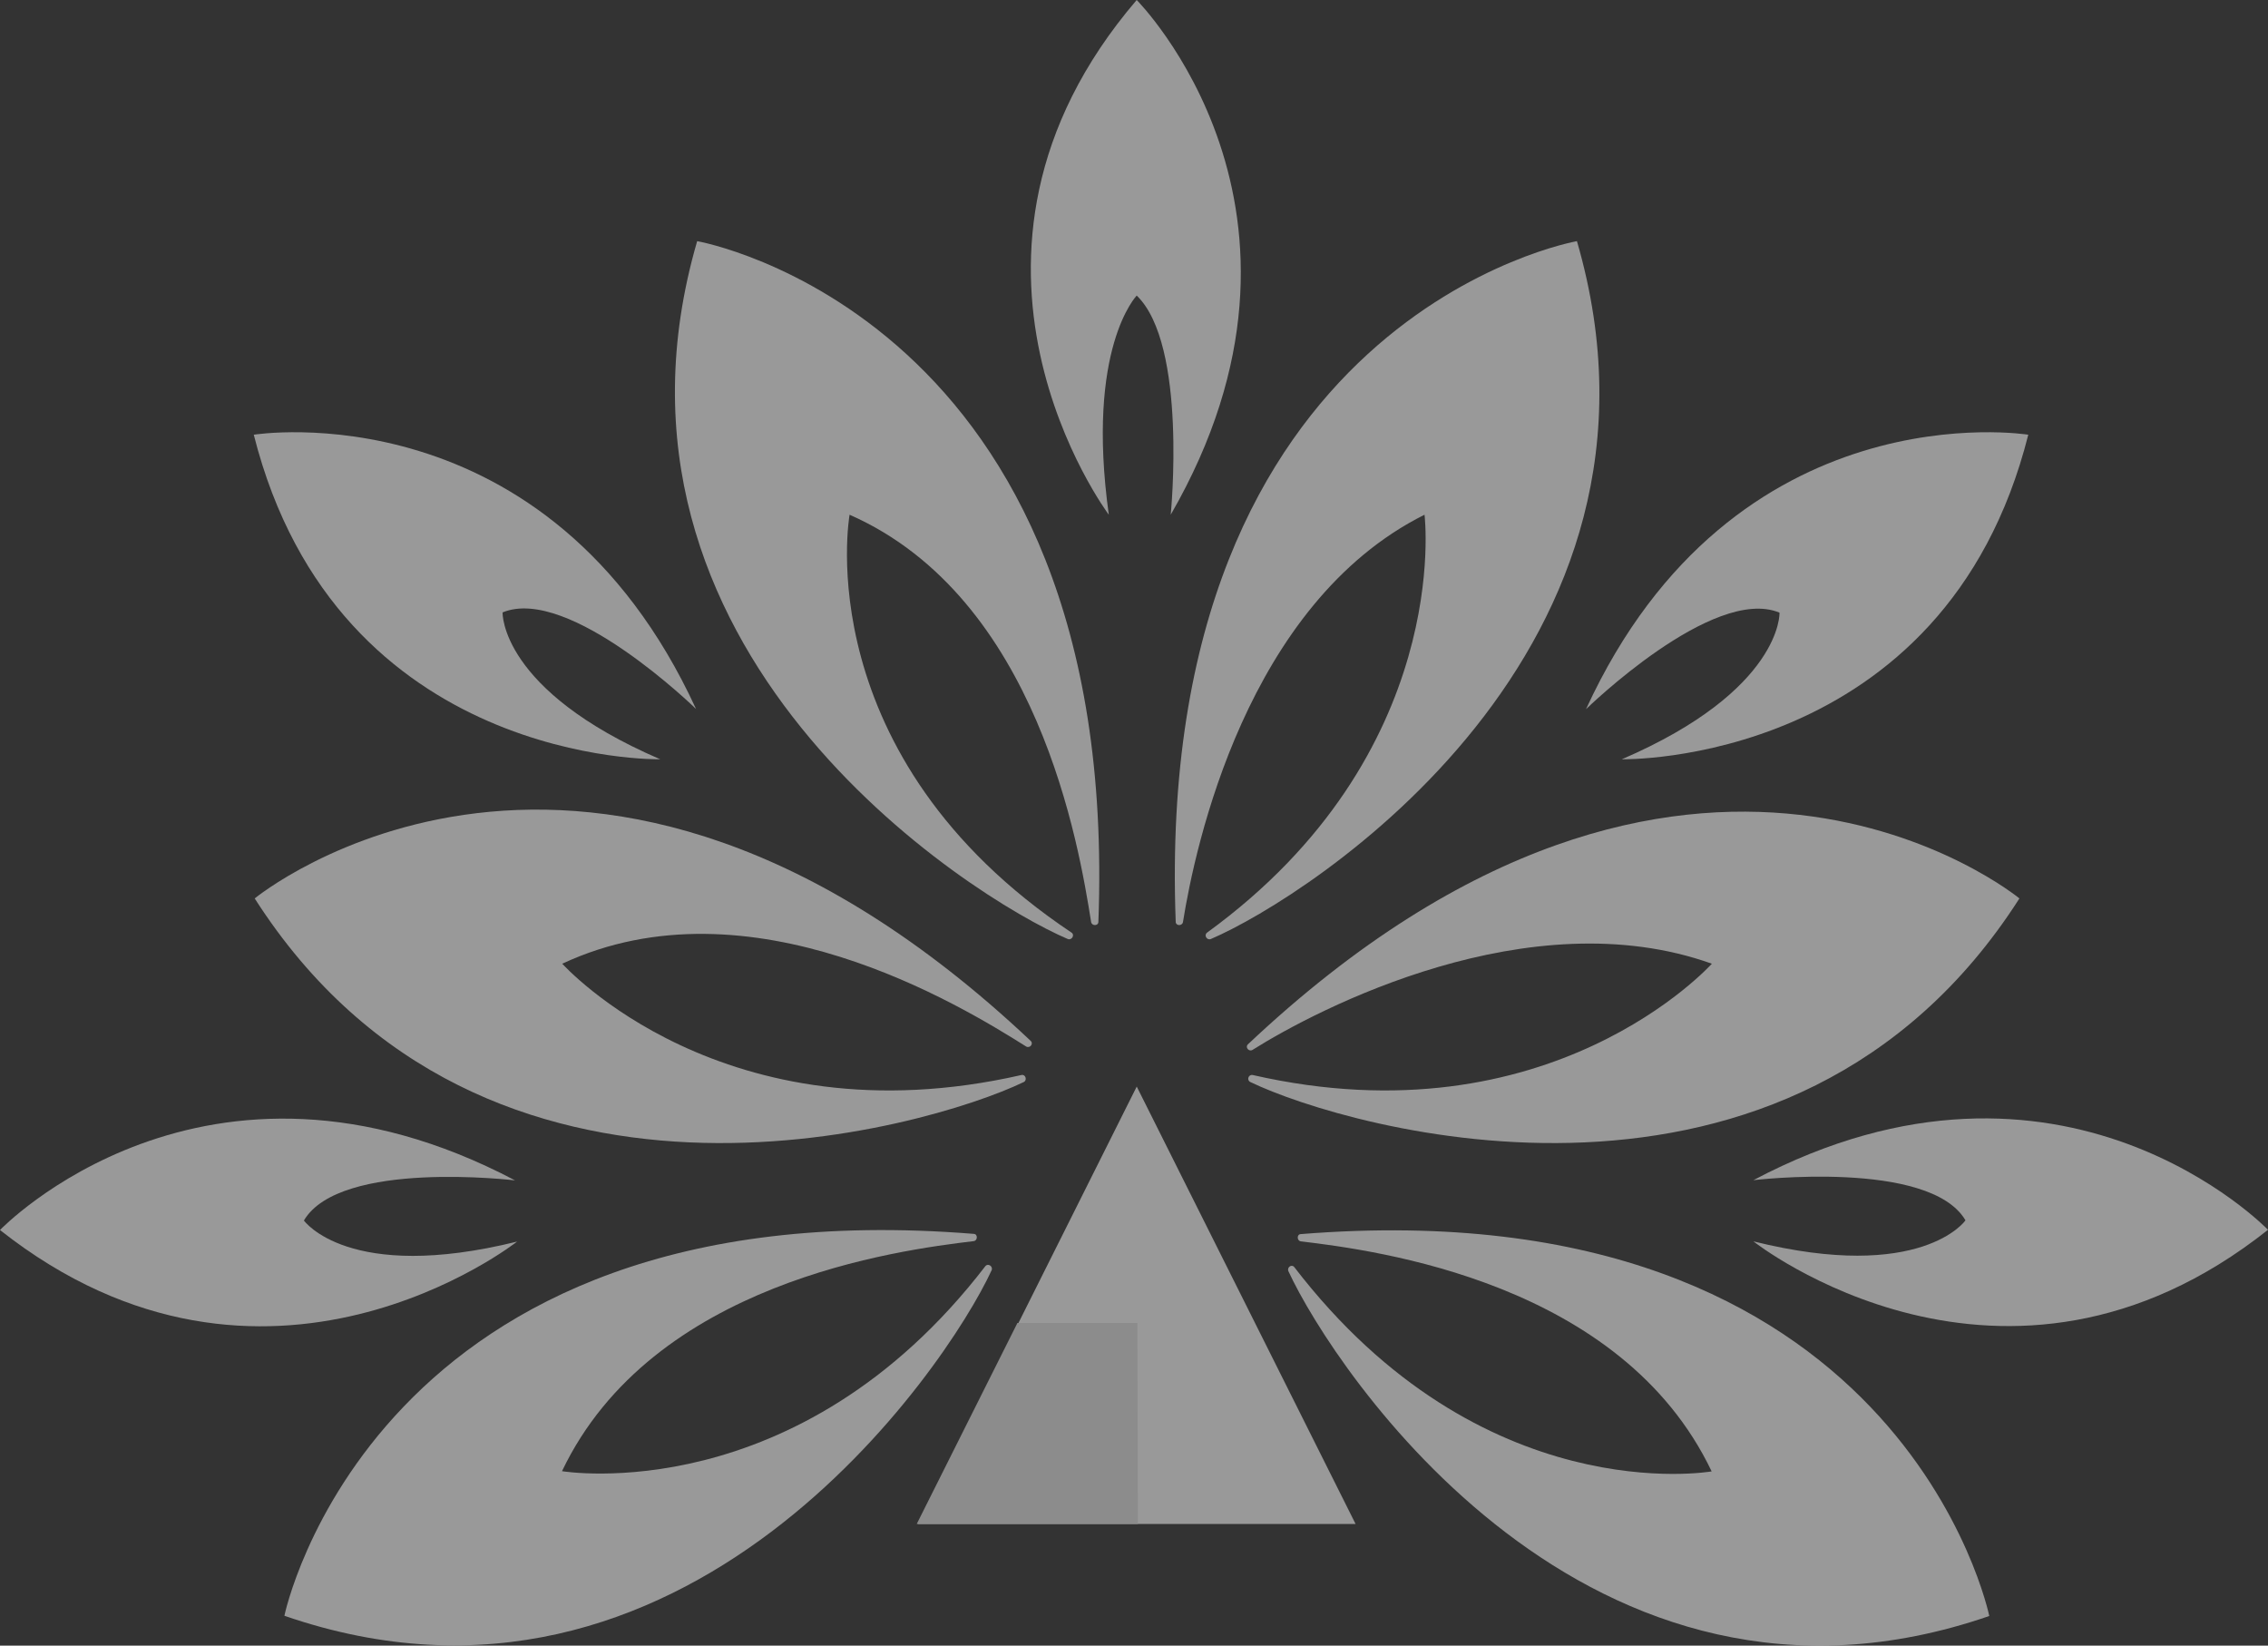
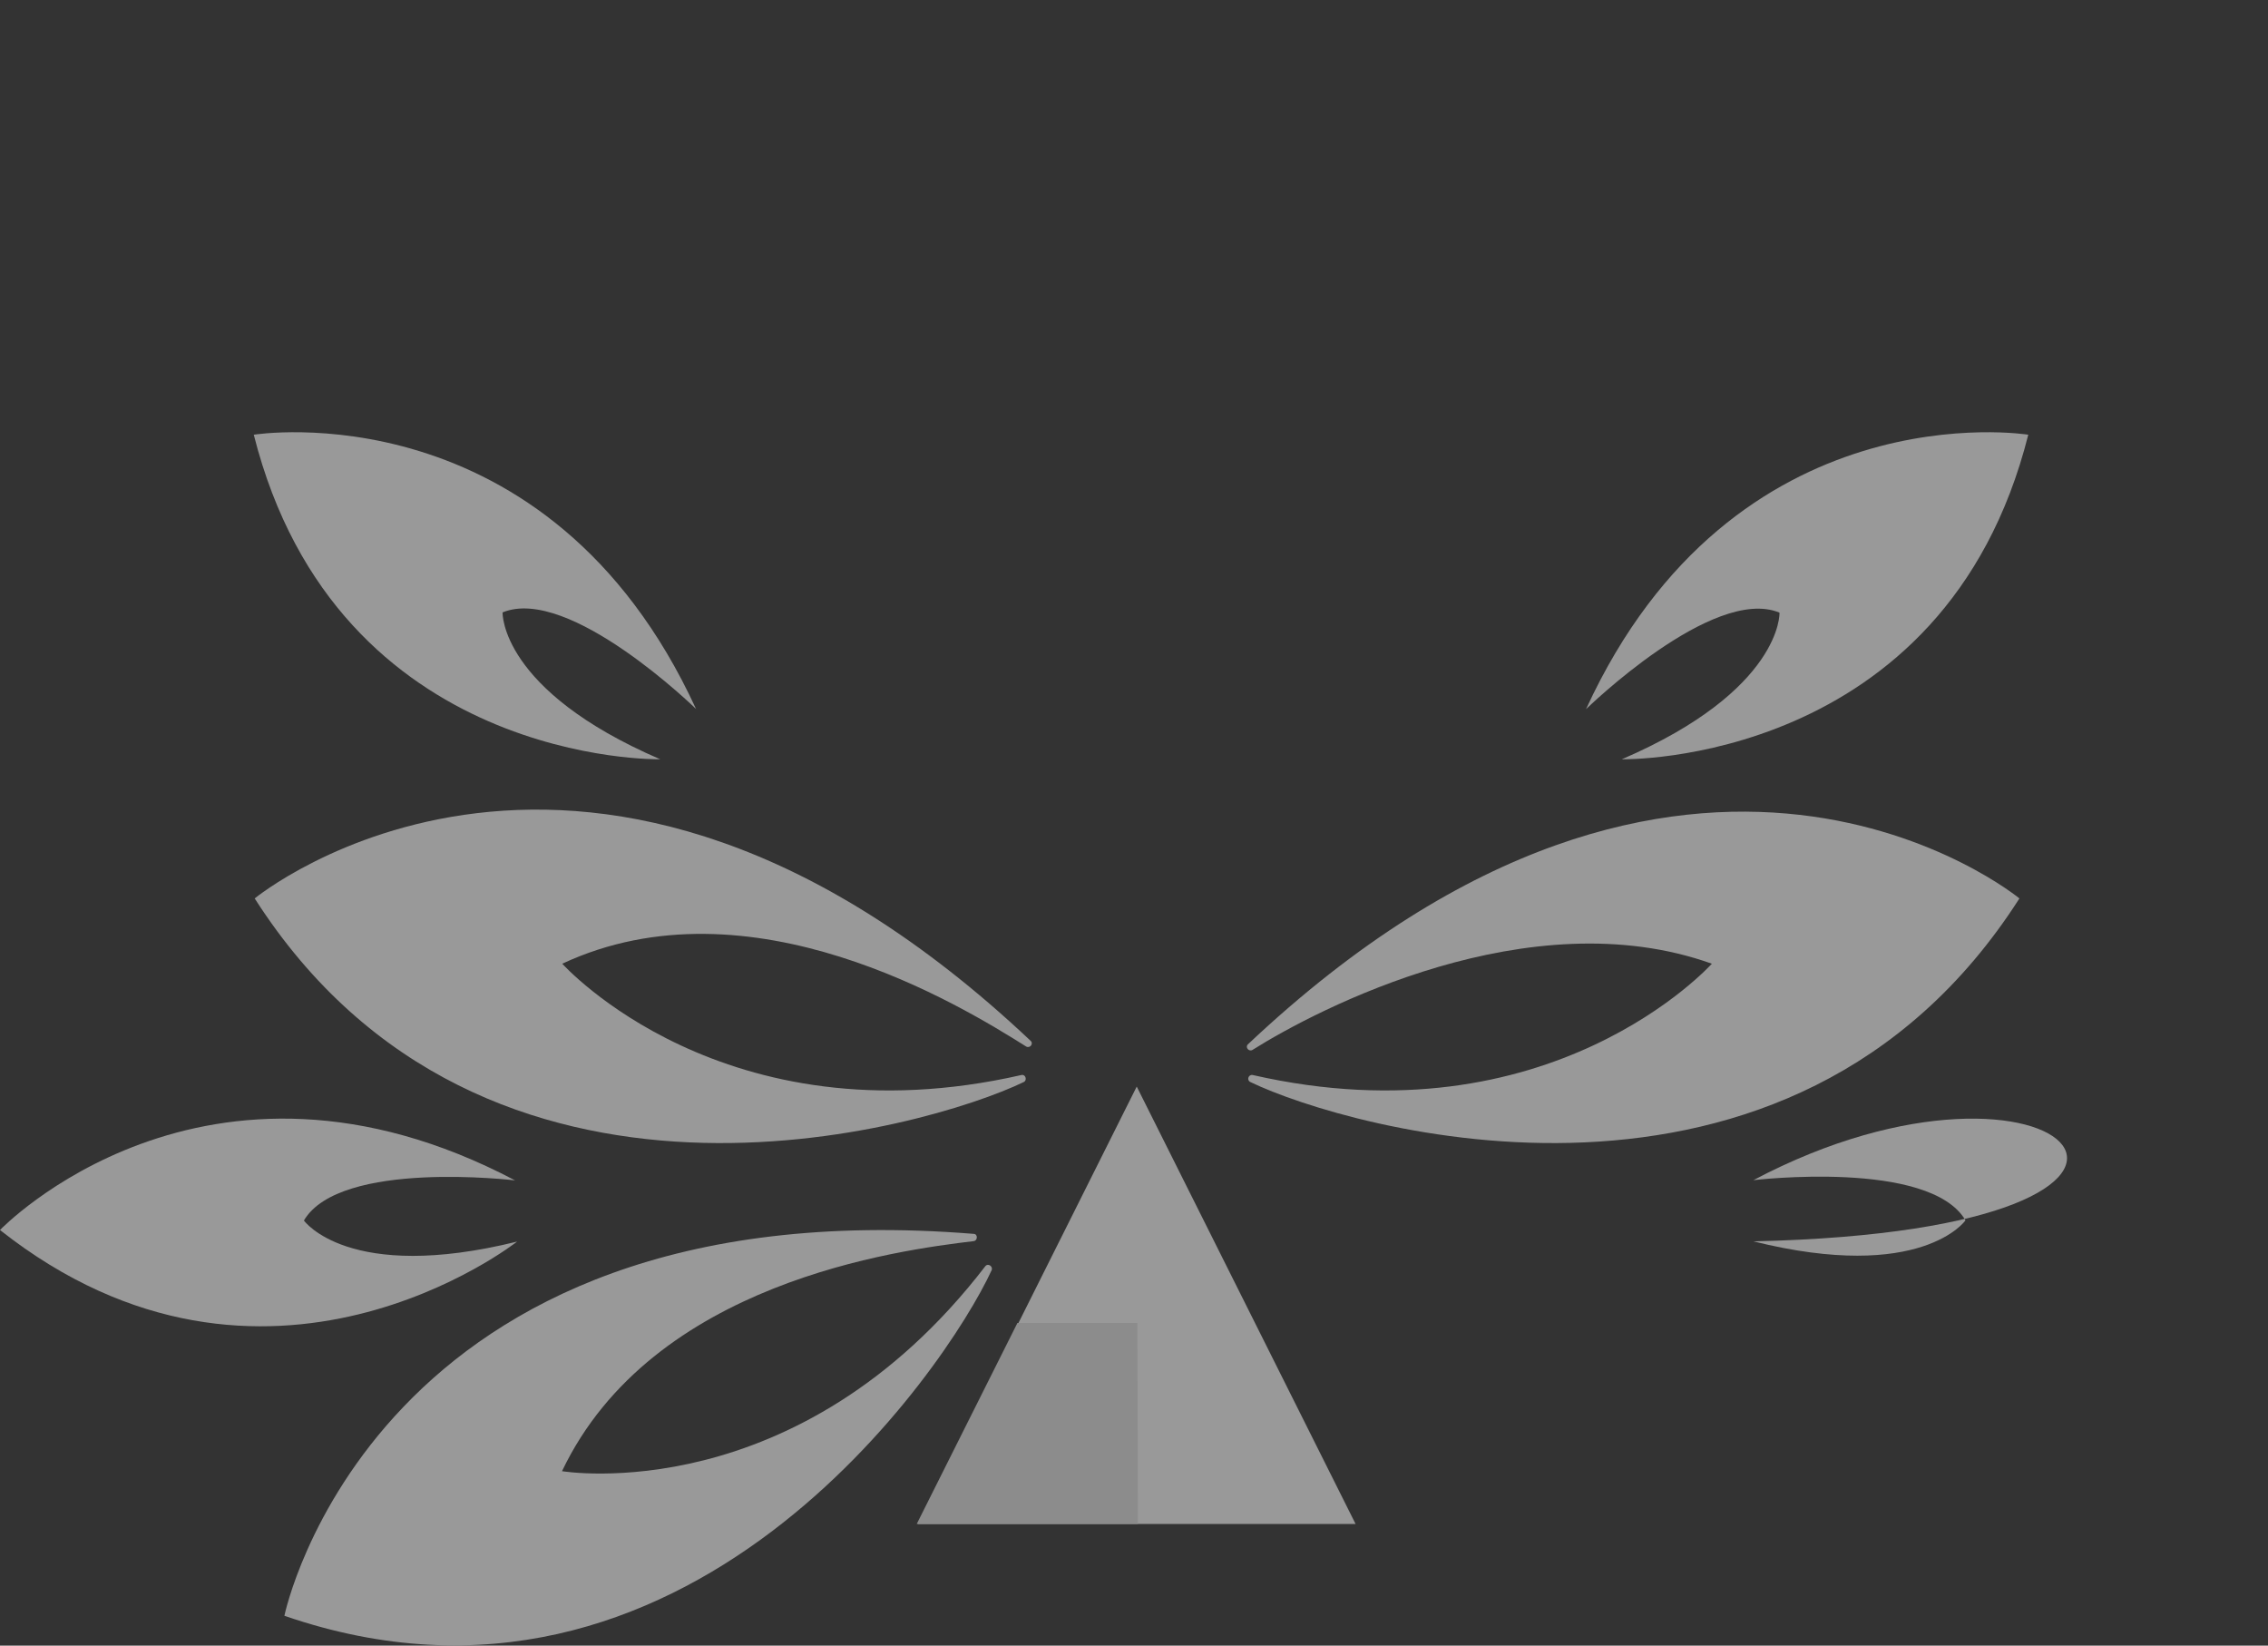
<svg xmlns="http://www.w3.org/2000/svg" width="1497" height="1086" viewBox="0 0 1497 1086" fill="none">
  <rect x="0" y="0" width="1497" height="1086" fill="#333333" stroke="none" />
  <g opacity="0.5">
-     <path d="M731.869 339.673C731.869 339.673 604.624 170.061 750.282 0C750.282 0 888.605 138.801 772.737 339.673C772.737 339.673 783.965 227.496 750.282 195.039C750.282 195.189 716.6 229.44 731.869 339.673Z" fill="white" />
    <path d="M1070.5 501.059C1070.5 501.059 1283.68 505.546 1338.77 286.875C1338.77 286.875 1144.61 255.465 1046.85 468.004C1046.85 468.004 1130.68 386.189 1174.55 404.287C1174.7 404.287 1176.34 455.44 1070.5 501.059Z" fill="white" />
    <path d="M341.317 819.342C341.317 819.342 175.299 950.066 0 811.714C0 811.714 134.88 670.969 339.969 778.958C339.969 778.958 224.401 765.049 200.598 805.432C200.598 805.432 229.94 846.863 341.317 819.342Z" fill="white" />
-     <path d="M1157.33 819.193C1157.33 819.193 1322.6 949.917 1497 811.565C1497 811.565 1361.52 670.82 1157.33 778.809C1157.33 778.809 1273.5 764.9 1297.3 805.283C1297.45 805.433 1268.11 846.714 1157.33 819.193Z" fill="white" />
+     <path d="M1157.33 819.193C1497 811.565 1361.52 670.82 1157.33 778.809C1157.33 778.809 1273.5 764.9 1297.3 805.283C1297.45 805.433 1268.11 846.714 1157.33 819.193Z" fill="white" />
    <path d="M605.842 1005.71L750.303 717.038L894.764 1005.71H605.842Z" fill="white" />
    <path d="M750.75 873.039H671.559L605.092 1005.71H751.049L750.75 873.039Z" fill="#E6E6E6" />
-     <path d="M704.778 619.667C640.107 591.996 381.725 428.816 460.168 159.141C460.168 159.141 740.107 208.05 724.987 608.449C724.838 611.141 720.646 611.141 720.197 608.449C712.263 558.642 685.317 394.564 560.766 339.672C560.617 340.719 532.623 498.814 707.323 615.479C709.568 617.124 707.323 620.714 704.778 619.667Z" fill="white" />
-     <path d="M799.241 619.667C863.912 591.996 1119.3 428.816 1040.86 159.141C1040.86 159.141 760.918 208.05 776.038 608.449C776.187 611.141 780.379 611.141 780.828 608.449C788.762 558.642 822.894 398.303 940.259 339.672C940.408 340.719 959.271 497.319 796.696 615.479C794.451 617.274 796.696 620.714 799.241 619.667Z" fill="white" />
    <path d="M825.289 714.045C888.912 744.707 1181.28 829.962 1332.92 592.894C1332.92 592.894 1115.86 413.709 823.642 689.217C821.696 691.161 824.391 694.302 826.786 692.806C869.6 665.884 1009.42 592.894 1129.93 635.97C1129.18 636.718 1023.49 754.28 826.786 709.409C823.942 708.96 822.744 712.849 825.289 714.045Z" fill="white" />
    <path d="M675.751 714.047C612.128 744.709 319.763 829.963 168.117 592.895C168.117 592.895 388.176 411.467 680.391 686.974C682.337 688.919 679.643 692.06 677.248 690.564C634.433 663.642 495.062 578.088 371.111 635.971C371.859 636.719 477.547 754.281 674.254 709.41C676.948 708.812 678.146 712.85 675.751 714.047Z" fill="white" />
-     <path d="M850.444 838.936C880.384 903.85 1048.5 1157.67 1313.02 1066.43C1313.02 1066.43 1255.38 782.548 858.528 814.407C855.833 814.556 855.983 818.894 858.677 819.193C908.378 825.176 1070.2 845.966 1129.78 971.007C1128.74 971.156 978.138 997.331 854.336 836.244C852.689 834.001 849.246 836.244 850.444 838.936Z" fill="white" />
    <path d="M654.48 838.339C624.54 903.252 452.235 1157.52 187.715 1066.28C187.715 1066.28 245.948 782.25 642.803 814.258C645.498 814.408 645.348 818.745 642.654 819.044C592.953 825.027 430.528 845.967 370.948 970.858C371.996 971.008 526.636 996.584 650.438 835.497C652.235 833.403 655.678 835.796 654.48 838.339Z" fill="white" />
    <path d="M435.767 501.058C435.767 501.058 222.743 505.545 167.504 286.874C167.504 286.874 361.665 255.464 459.419 467.854C459.419 467.854 375.587 386.039 331.725 404.137C331.725 404.286 329.929 455.439 435.767 501.058Z" fill="white" />
  </g>
</svg>